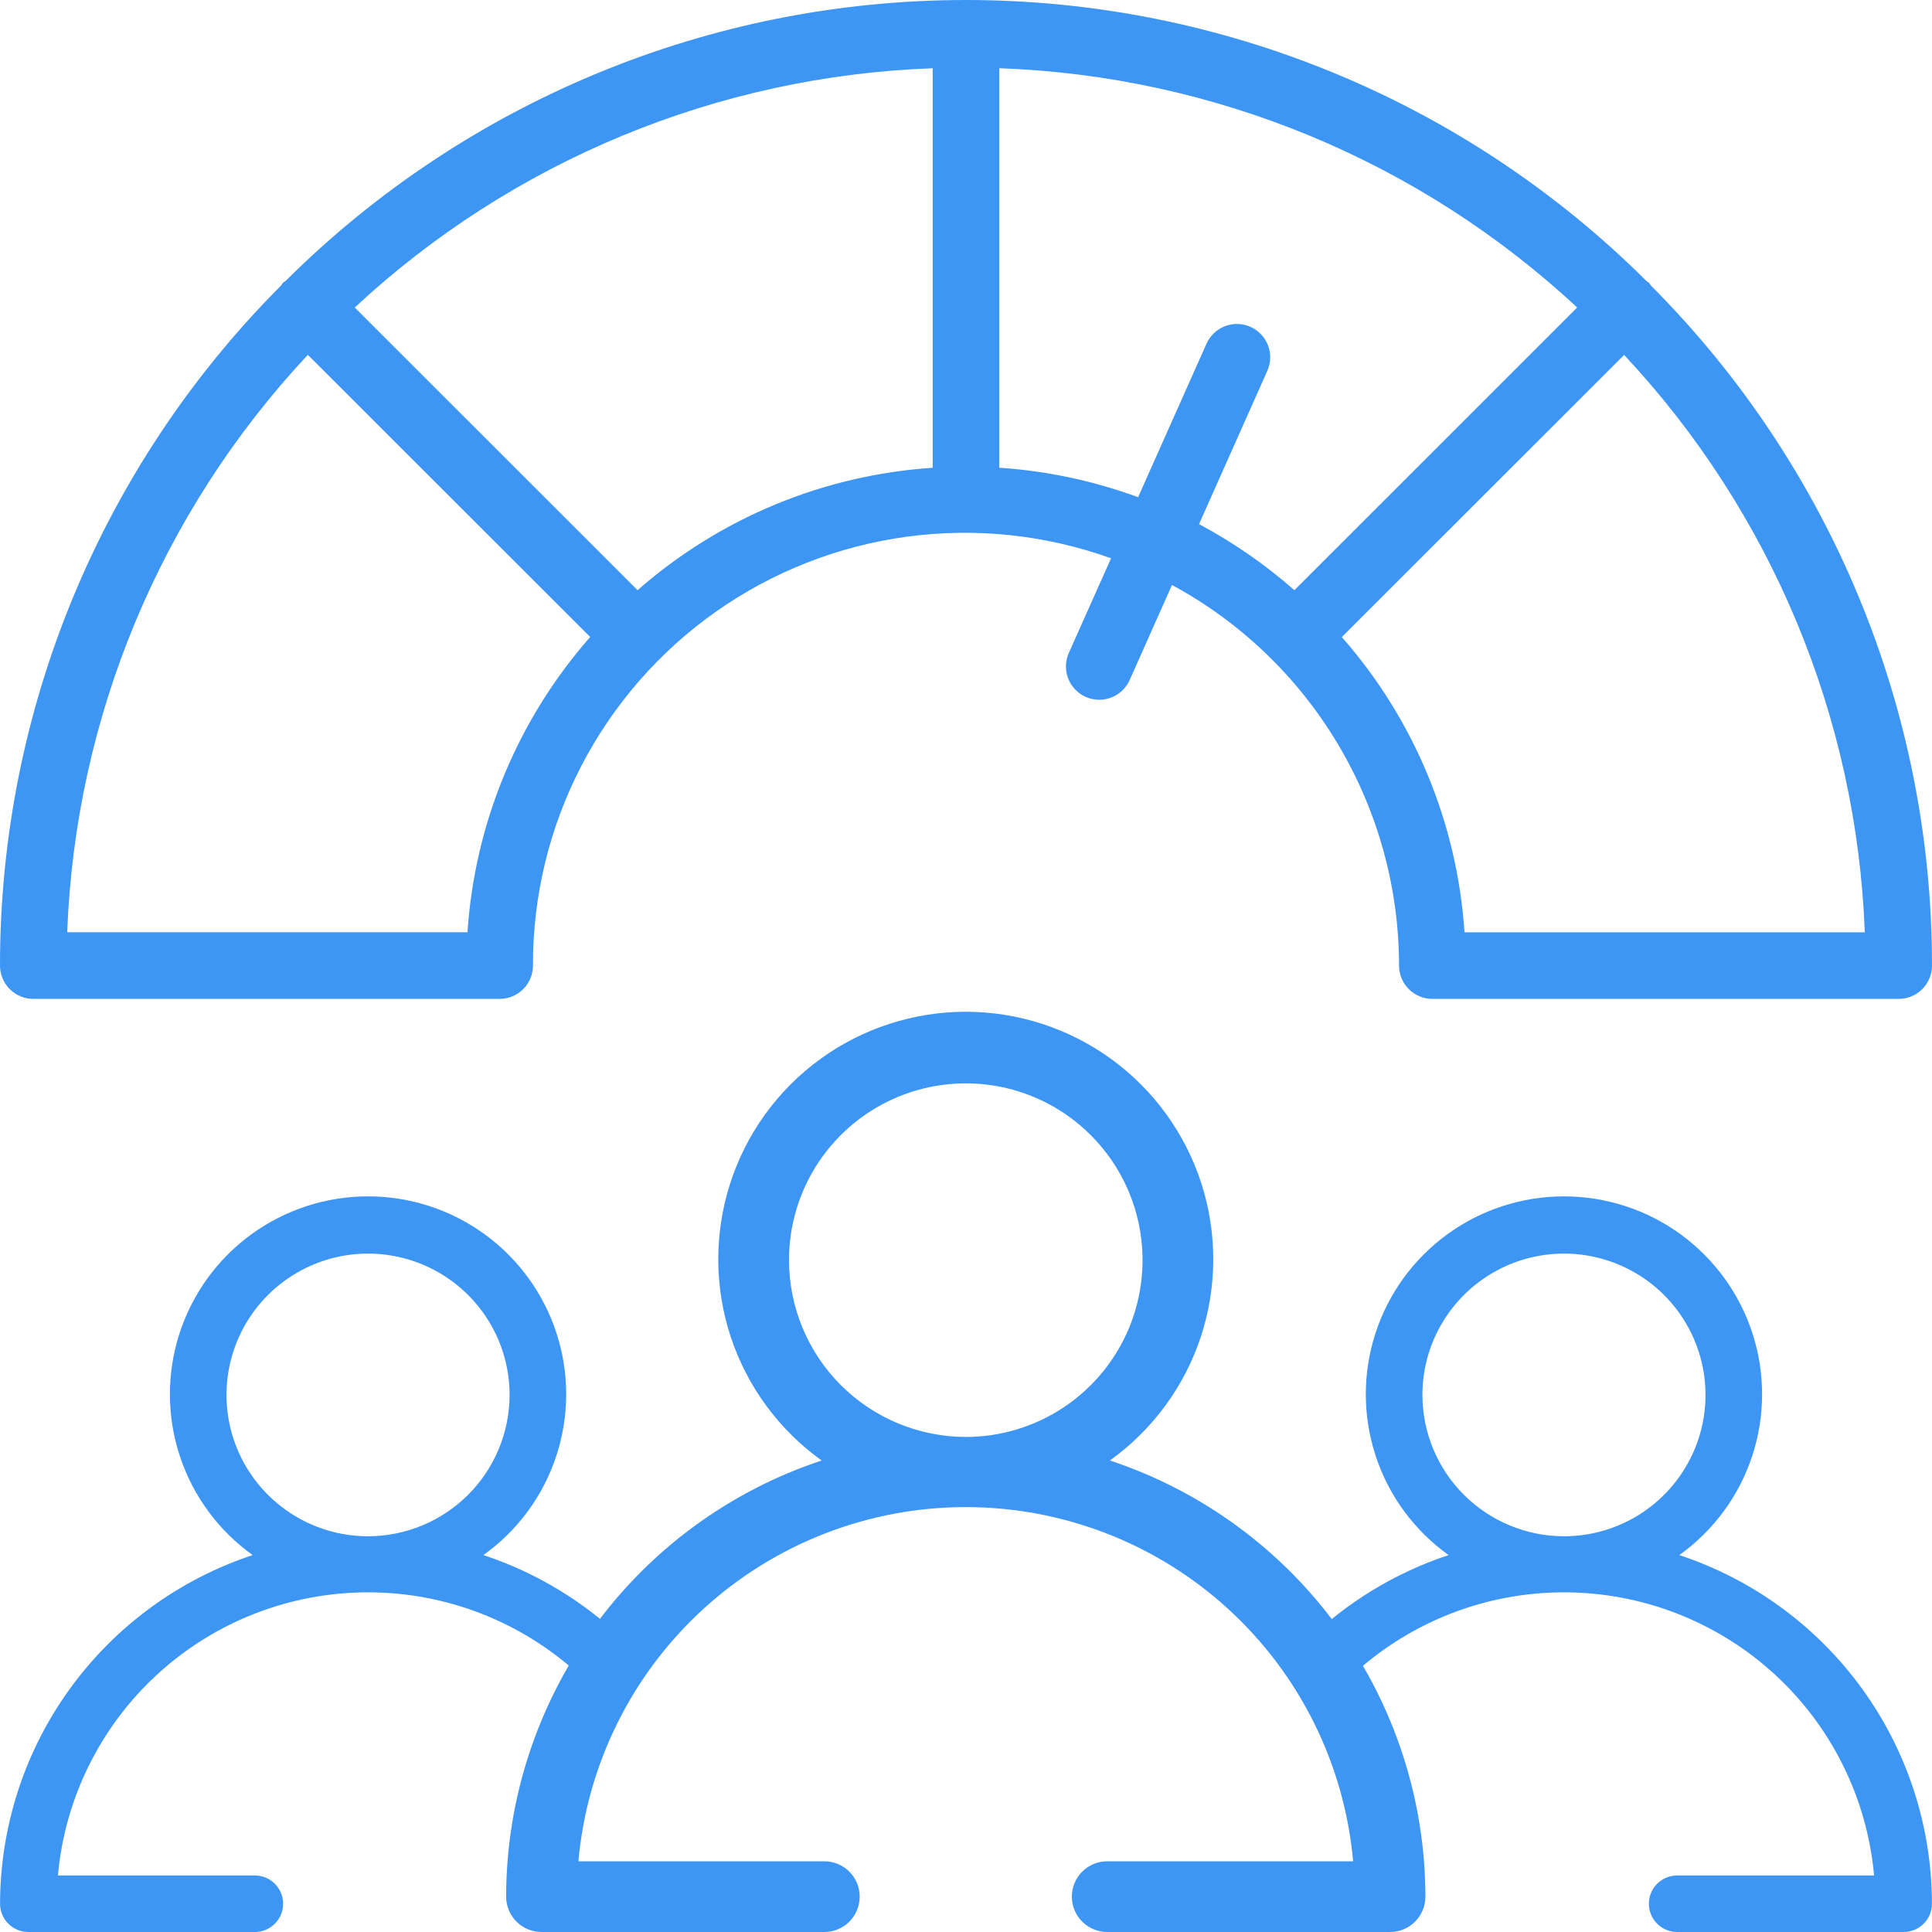
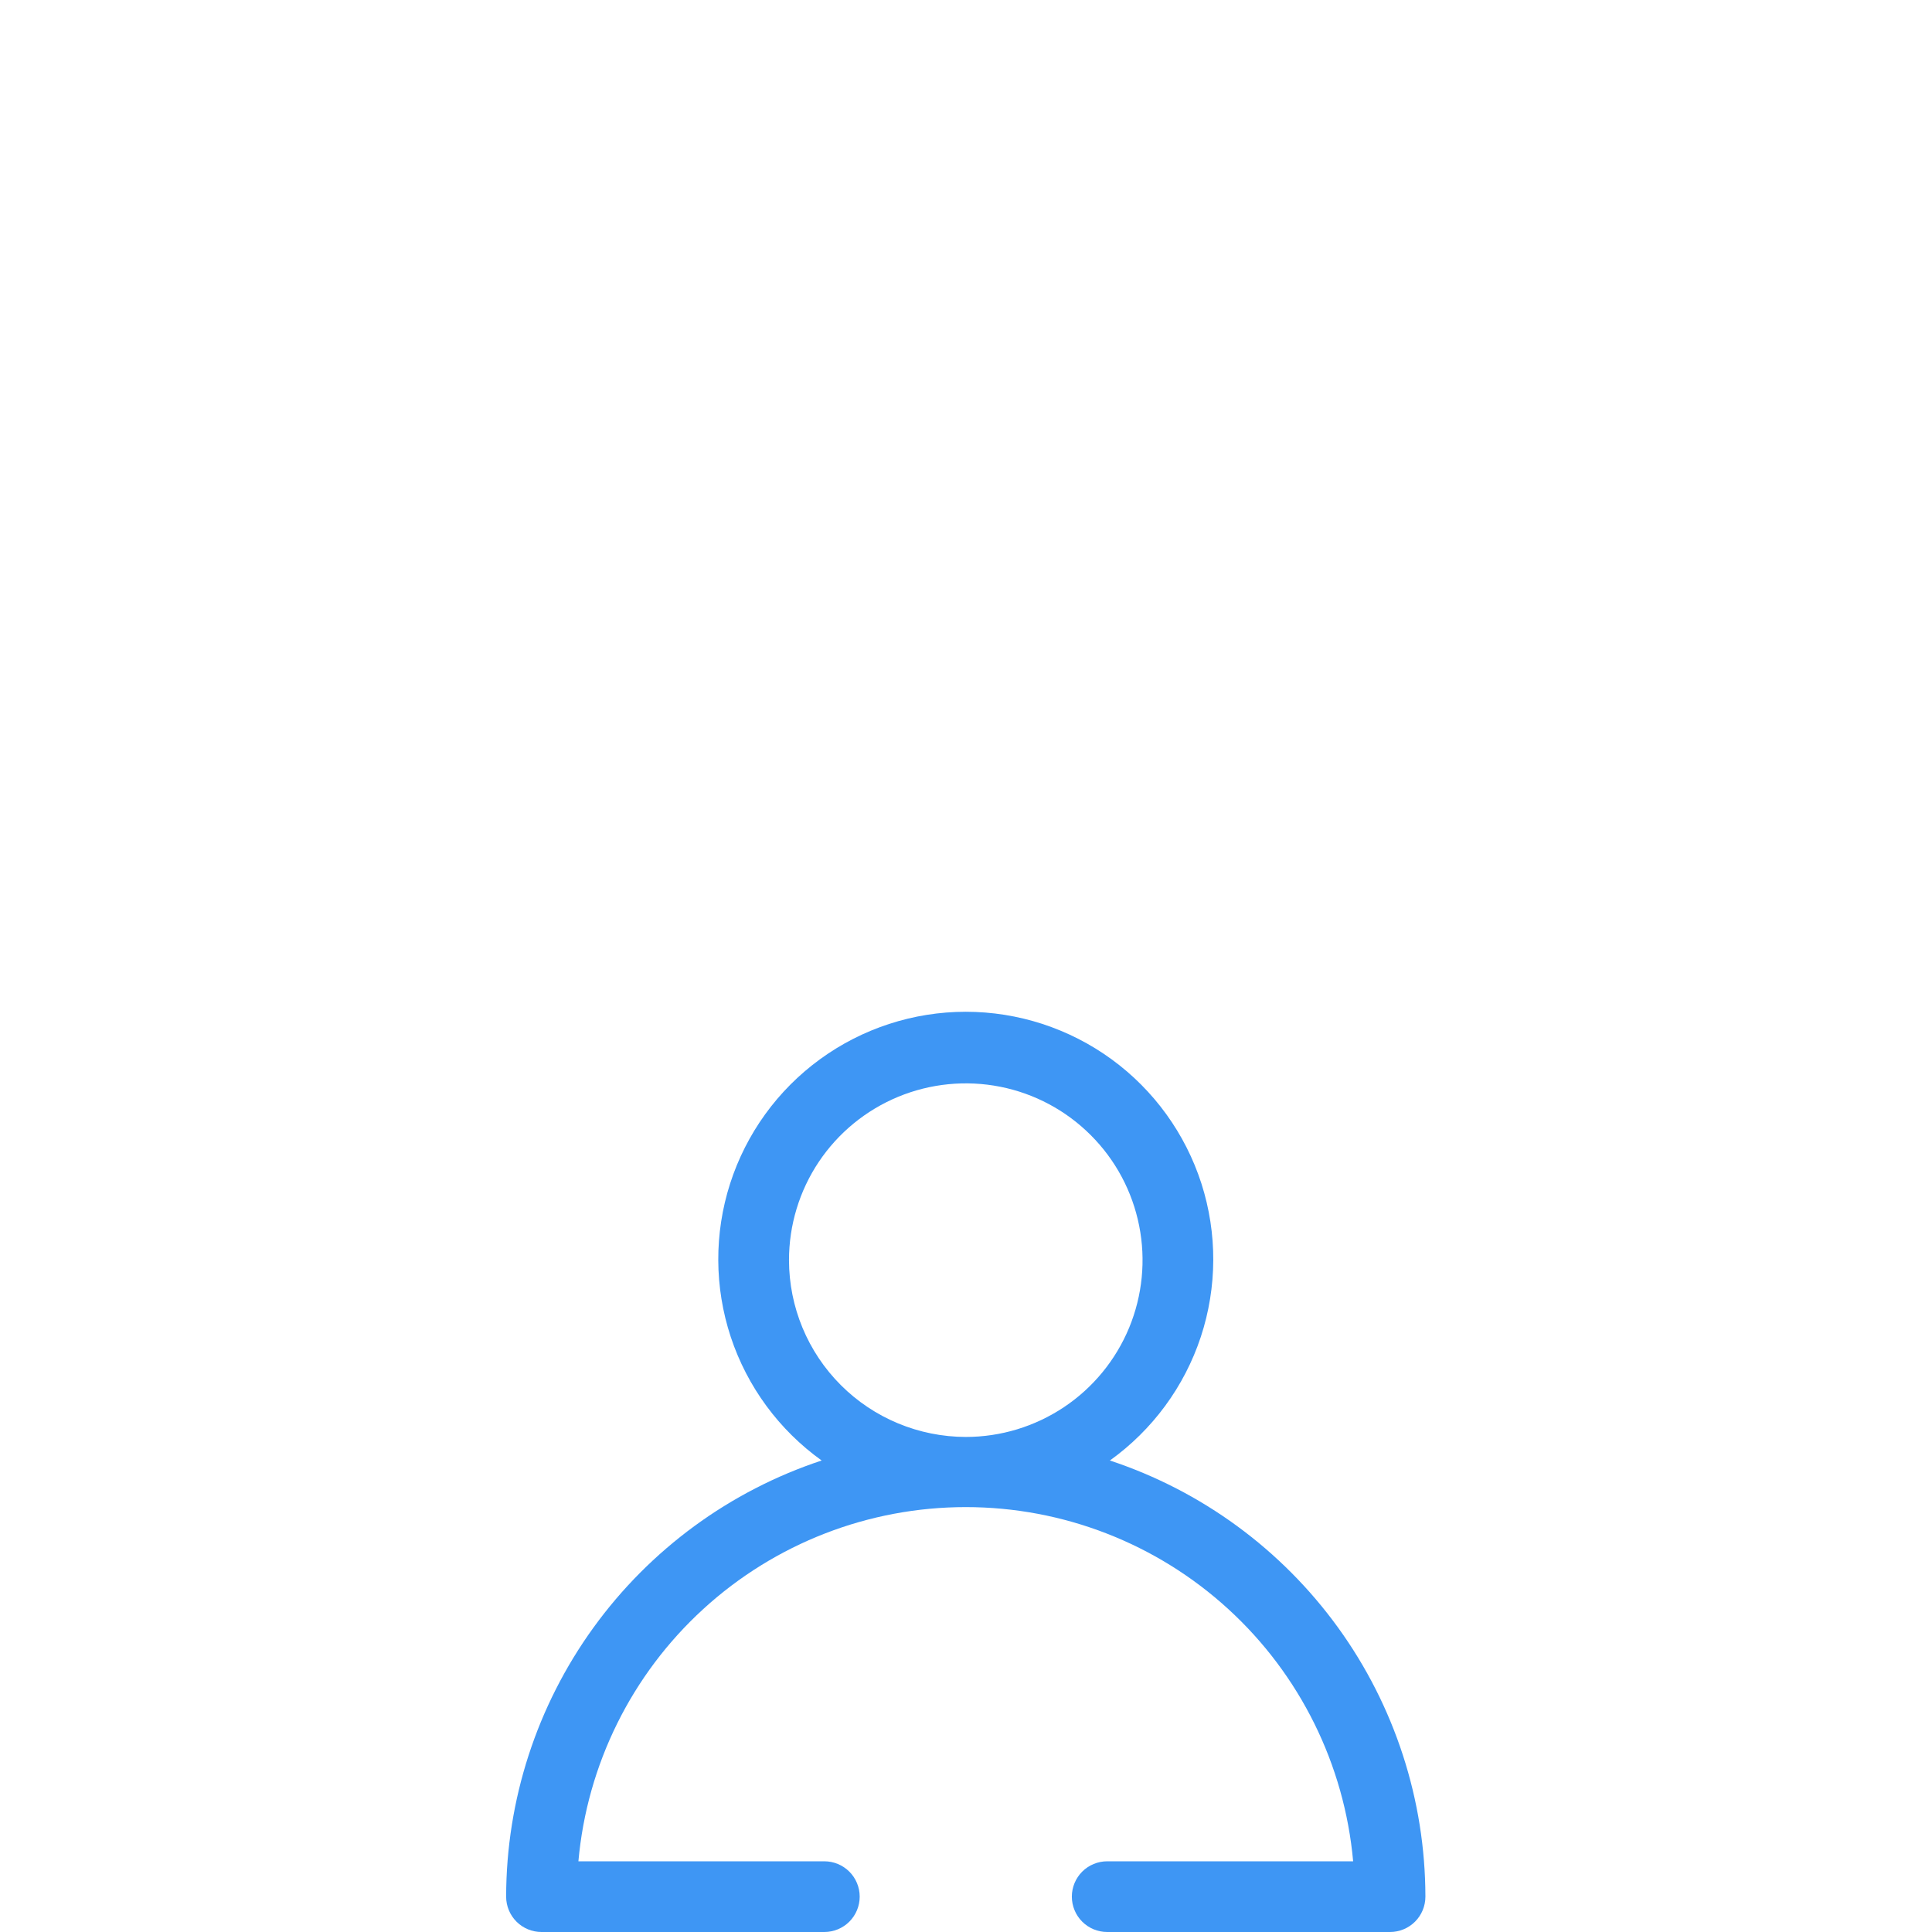
<svg xmlns="http://www.w3.org/2000/svg" width="42" height="42" viewBox="0 0 42 42" fill="none">
-   <path d="M35.849 6.148C35.833 6.134 35.812 6.126 35.796 6.112C31.867 2.198 26.547 0 21 0C15.453 0 10.133 2.198 6.204 6.112C6.188 6.126 6.167 6.132 6.151 6.148C6.135 6.164 6.129 6.186 6.115 6.202C2.196 10.127 -0.003 15.446 3.88101e-06 20.991C3.88101e-06 21.183 0.076 21.367 0.212 21.503C0.348 21.639 0.532 21.715 0.724 21.715H10.862C11.054 21.715 11.238 21.639 11.374 21.503C11.51 21.367 11.586 21.183 11.586 20.991C11.582 19.483 11.941 17.997 12.634 16.657C13.327 15.318 14.332 14.165 15.565 13.296C16.798 12.428 18.222 11.869 19.717 11.667C21.212 11.465 22.733 11.626 24.153 12.137L23.235 14.195C23.157 14.37 23.152 14.57 23.221 14.749C23.29 14.928 23.427 15.072 23.603 15.15C23.778 15.228 23.977 15.233 24.157 15.164C24.336 15.095 24.48 14.958 24.558 14.783L25.478 12.717C26.97 13.524 28.216 14.719 29.084 16.176C29.953 17.632 30.413 19.296 30.414 20.991C30.414 21.183 30.49 21.367 30.626 21.503C30.762 21.639 30.946 21.715 31.138 21.715H41.276C41.468 21.715 41.652 21.639 41.788 21.503C41.924 21.367 42 21.183 42 20.991C42.003 15.447 39.804 10.128 35.885 6.203C35.871 6.187 35.865 6.164 35.849 6.148ZM13.86 12.83L7.712 6.685C11.138 3.498 15.598 1.651 20.276 1.484V10.169C17.902 10.326 15.647 11.261 13.86 12.83ZM10.163 20.266H1.461C1.637 15.589 3.494 11.133 6.692 7.714L12.83 13.848C11.258 15.636 10.32 17.891 10.163 20.266ZM27.184 7.105C27.097 7.066 27.003 7.045 26.909 7.043C26.813 7.04 26.719 7.057 26.63 7.091C26.541 7.125 26.46 7.176 26.391 7.242C26.322 7.307 26.267 7.386 26.228 7.473L24.741 10.809C23.771 10.452 22.754 10.236 21.723 10.168V1.483C26.4 1.65 30.861 3.497 34.286 6.685L28.139 12.83C27.506 12.273 26.81 11.791 26.066 11.394L27.551 8.06C27.629 7.885 27.634 7.686 27.565 7.507C27.497 7.328 27.359 7.183 27.184 7.105ZM31.837 20.267C31.679 17.893 30.742 15.637 29.17 13.849L35.307 7.716C38.506 11.134 40.363 15.591 40.539 20.267H31.837Z" fill="#3E96F4" />
  <path d="M11.003 41.231C11.003 41.435 11.084 41.631 11.228 41.775C11.372 41.919 11.568 42 11.771 42H17.92C18.124 42 18.32 41.919 18.464 41.775C18.608 41.631 18.689 41.435 18.689 41.231C18.689 41.028 18.608 40.832 18.464 40.688C18.32 40.544 18.124 40.463 17.92 40.463H12.574C12.762 38.36 13.731 36.403 15.29 34.978C16.848 33.553 18.883 32.763 20.995 32.763C23.107 32.763 25.142 33.553 26.7 34.978C28.259 36.403 29.227 38.36 29.416 40.463H24.07C23.866 40.463 23.67 40.544 23.526 40.688C23.382 40.832 23.301 41.028 23.301 41.231C23.301 41.435 23.382 41.631 23.526 41.775C23.67 41.919 23.866 42 24.07 42H30.219C30.422 42 30.618 41.919 30.762 41.775C30.906 41.631 30.987 41.435 30.987 41.231C30.984 39.131 30.32 37.085 29.089 35.383C27.857 33.681 26.122 32.41 24.128 31.75C25.054 31.086 25.746 30.146 26.104 29.064C26.461 27.982 26.466 26.815 26.118 25.73C25.769 24.645 25.085 23.699 24.165 23.028C23.244 22.357 22.134 21.995 20.995 21.995C19.856 21.995 18.746 22.357 17.825 23.028C16.904 23.699 16.221 24.645 15.872 25.73C15.524 26.815 15.529 27.982 15.886 29.064C16.244 30.146 16.936 31.086 17.862 31.75C15.868 32.41 14.133 33.681 12.901 35.383C11.67 37.085 11.006 39.131 11.003 41.231ZM17.152 27.394C17.152 26.634 17.377 25.891 17.799 25.259C18.222 24.627 18.822 24.135 19.524 23.844C20.227 23.553 20.999 23.477 21.745 23.625C22.49 23.773 23.175 24.139 23.712 24.677C24.25 25.214 24.616 25.899 24.764 26.645C24.913 27.39 24.836 28.163 24.546 28.865C24.255 29.567 23.762 30.168 23.13 30.59C22.498 31.012 21.755 31.238 20.995 31.238C19.976 31.236 18.999 30.831 18.279 30.111C17.558 29.39 17.153 28.413 17.152 27.394Z" fill="#3E96F4" />
-   <path d="M29.431 36.387C30.679 35.248 32.308 34.616 33.999 34.616C35.69 34.616 37.319 35.248 38.567 36.387C39.814 37.526 40.59 39.09 40.741 40.771H36.461C36.297 40.771 36.141 40.836 36.025 40.951C35.91 41.066 35.845 41.223 35.845 41.386C35.845 41.549 35.91 41.705 36.025 41.82C36.141 41.935 36.297 42 36.461 42H41.384C41.547 42 41.703 41.935 41.819 41.82C41.934 41.705 41.999 41.549 41.999 41.386C41.996 39.706 41.465 38.071 40.479 36.71C39.493 35.35 38.104 34.334 36.507 33.806C37.249 33.276 37.803 32.524 38.089 31.659C38.375 30.794 38.379 29.861 38.1 28.994C37.821 28.127 37.274 27.371 36.537 26.834C35.8 26.297 34.911 26.008 33.999 26.008C33.087 26.008 32.198 26.297 31.461 26.834C30.724 27.371 30.177 28.127 29.898 28.994C29.619 29.861 29.623 30.794 29.909 31.659C30.195 32.524 30.749 33.276 31.491 33.806C30.331 34.19 29.28 34.831 28.414 35.675L29.431 36.387ZM30.922 30.325C30.922 29.717 31.102 29.123 31.441 28.618C31.779 28.113 32.259 27.719 32.822 27.486C33.384 27.254 34.002 27.193 34.599 27.311C35.196 27.43 35.744 27.723 36.175 28.152C36.605 28.582 36.898 29.129 37.017 29.725C37.136 30.321 37.075 30.939 36.842 31.5C36.609 32.062 36.214 32.541 35.709 32.879C35.203 33.217 34.608 33.397 33.999 33.397C33.183 33.396 32.401 33.072 31.824 32.496C31.247 31.92 30.923 31.139 30.922 30.325Z" fill="#3E96F4" />
-   <path d="M12.569 36.387C11.321 35.248 9.692 34.616 8.001 34.616C6.31 34.616 4.681 35.248 3.433 36.387C2.186 37.526 1.41 39.09 1.259 40.771H5.539C5.703 40.771 5.859 40.836 5.975 40.951C6.09 41.066 6.155 41.223 6.155 41.386C6.155 41.549 6.09 41.705 5.975 41.82C5.859 41.935 5.703 42 5.539 42H0.616C0.453 42 0.297 41.935 0.181 41.82C0.066 41.705 0.001 41.549 0.001 41.386C0.004 39.706 0.535 38.071 1.521 36.71C2.507 35.35 3.896 34.334 5.493 33.806C4.751 33.276 4.197 32.524 3.911 31.659C3.625 30.794 3.621 29.861 3.9 28.994C4.179 28.127 4.726 27.371 5.463 26.834C6.2 26.297 7.089 26.008 8.001 26.008C8.913 26.008 9.802 26.297 10.539 26.834C11.276 27.371 11.823 28.127 12.102 28.994C12.381 29.861 12.377 30.794 12.091 31.659C11.805 32.524 11.251 33.276 10.509 33.806C11.669 34.19 12.72 34.831 13.586 35.675L12.569 36.387ZM11.078 30.325C11.078 29.717 10.898 29.123 10.559 28.618C10.221 28.113 9.741 27.719 9.178 27.486C8.616 27.254 7.998 27.193 7.401 27.311C6.804 27.43 6.256 27.723 5.825 28.152C5.395 28.582 5.102 29.129 4.983 29.725C4.864 30.321 4.925 30.939 5.158 31.5C5.391 32.062 5.786 32.541 6.292 32.879C6.798 33.217 7.392 33.397 8.001 33.397C8.817 33.396 9.599 33.072 10.176 32.496C10.752 31.92 11.077 31.139 11.078 30.325Z" fill="#3E96F4" />
</svg>